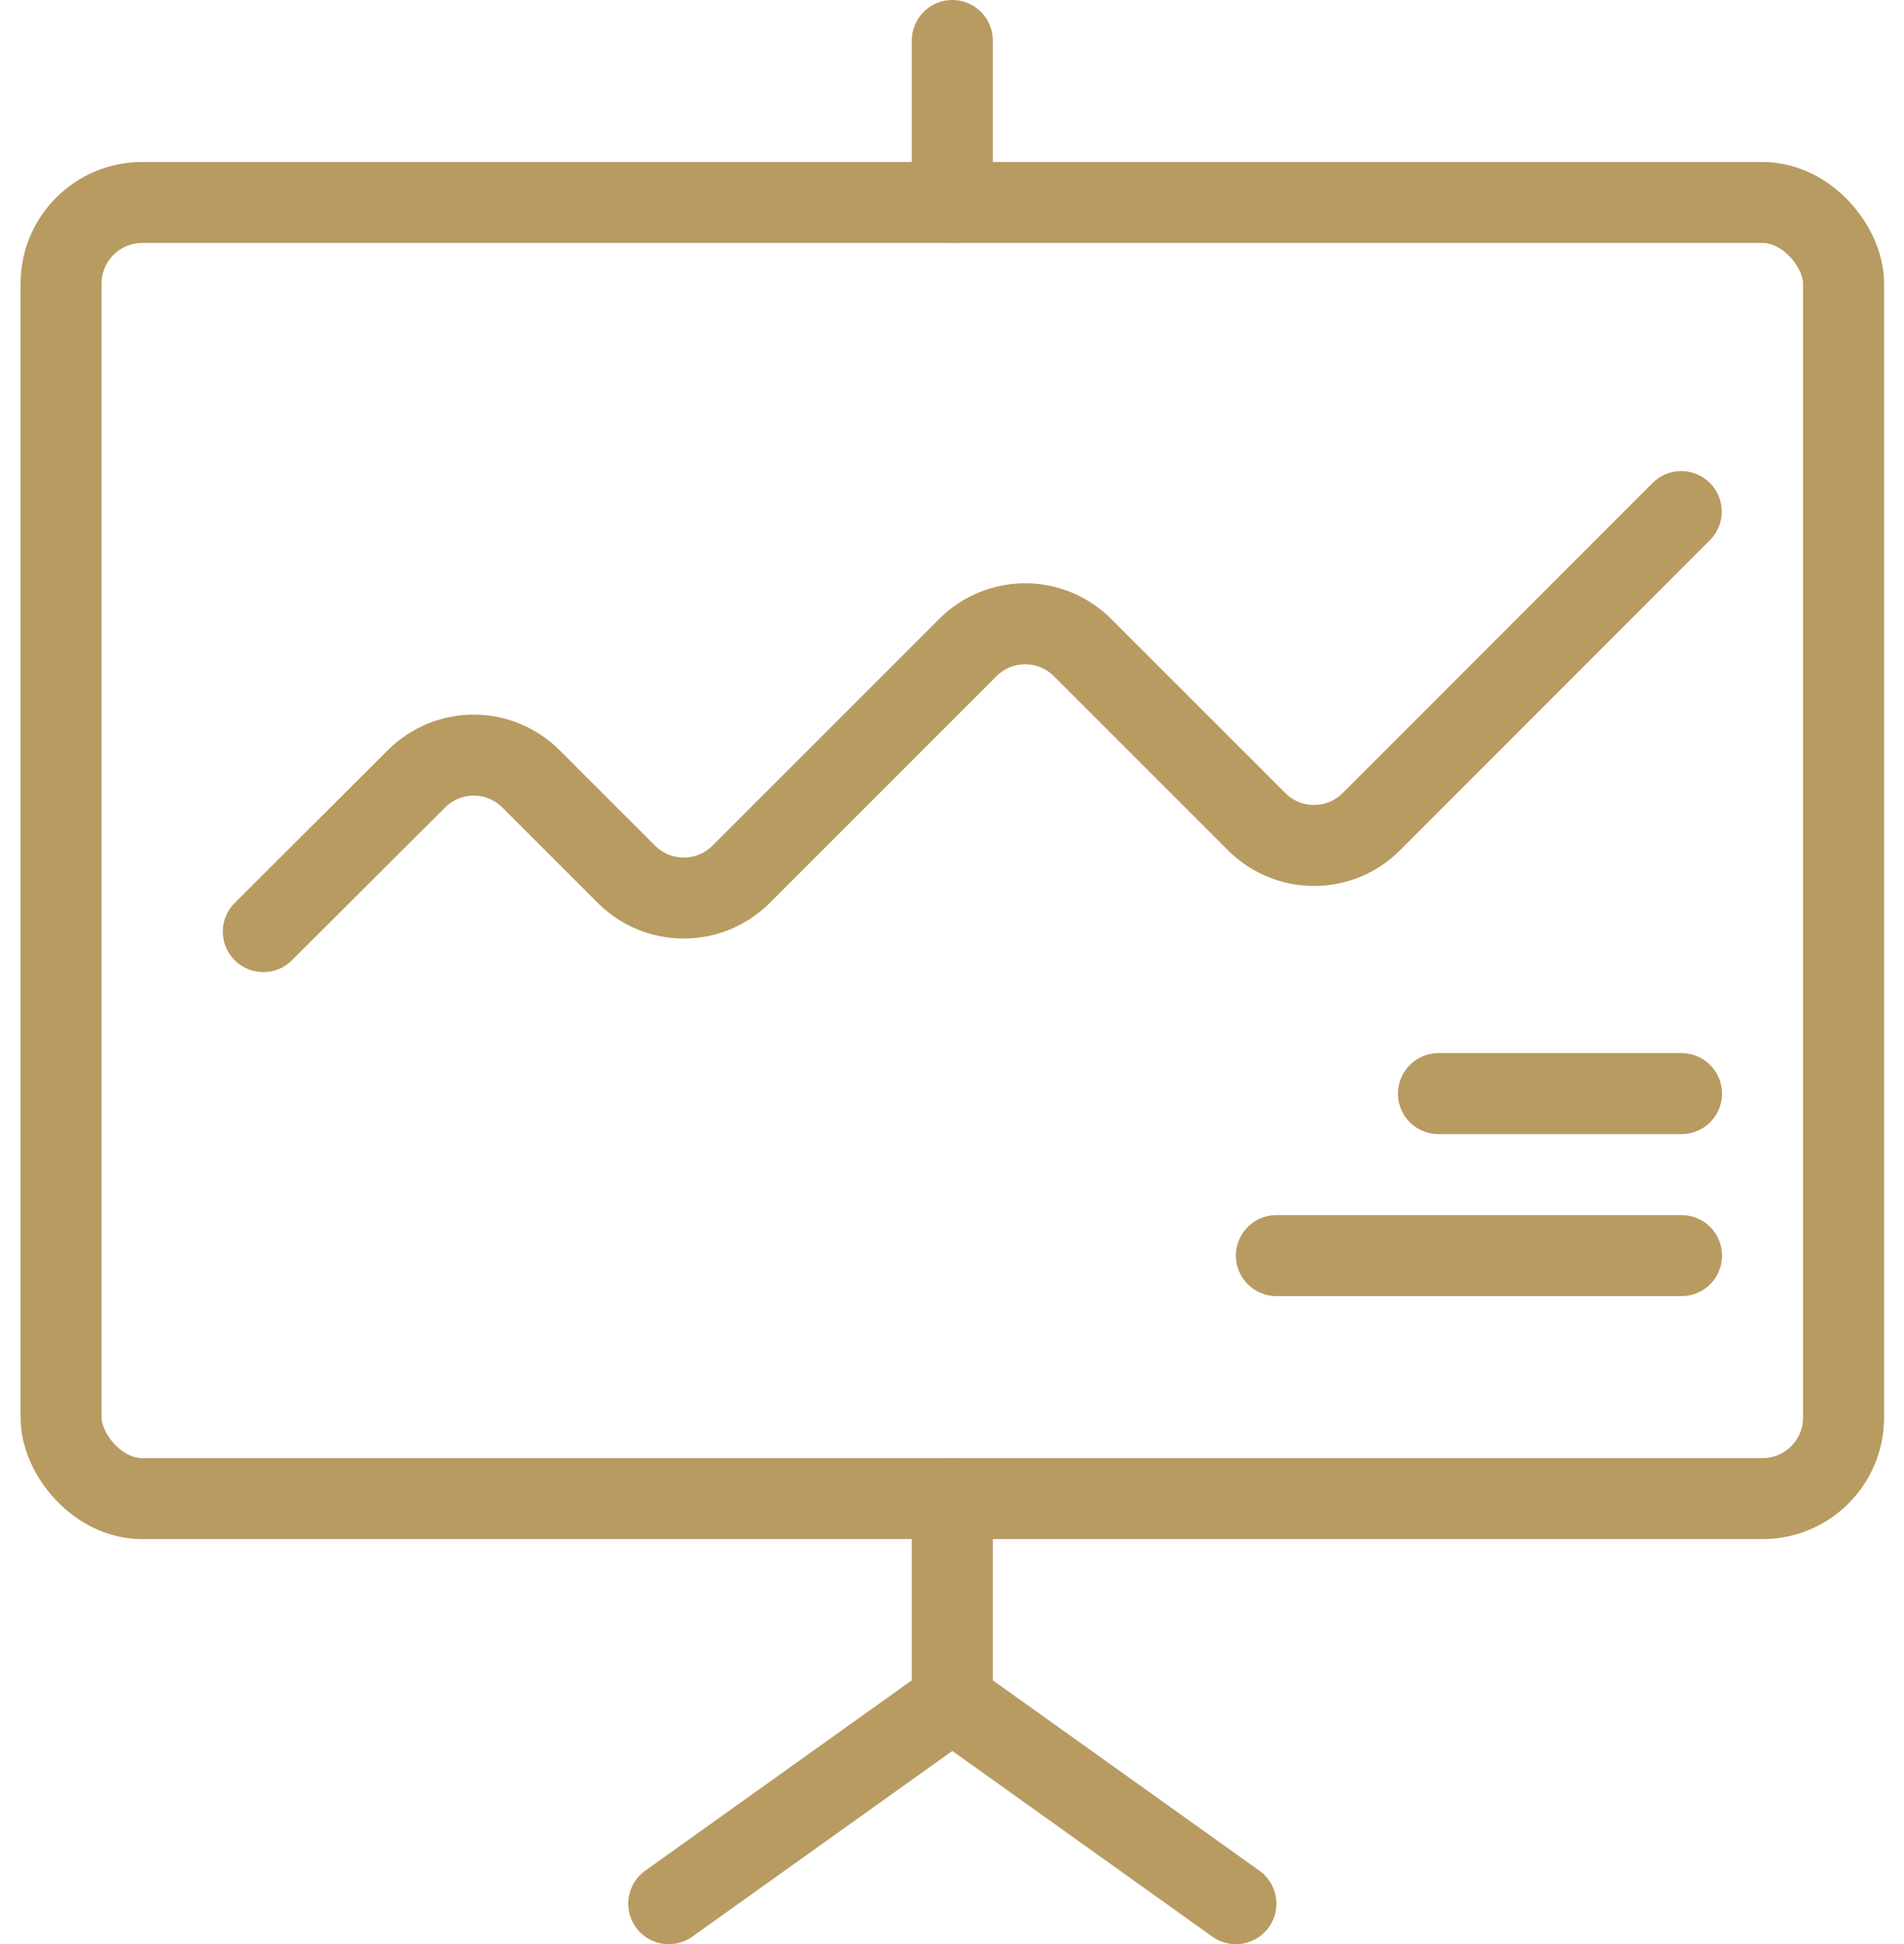
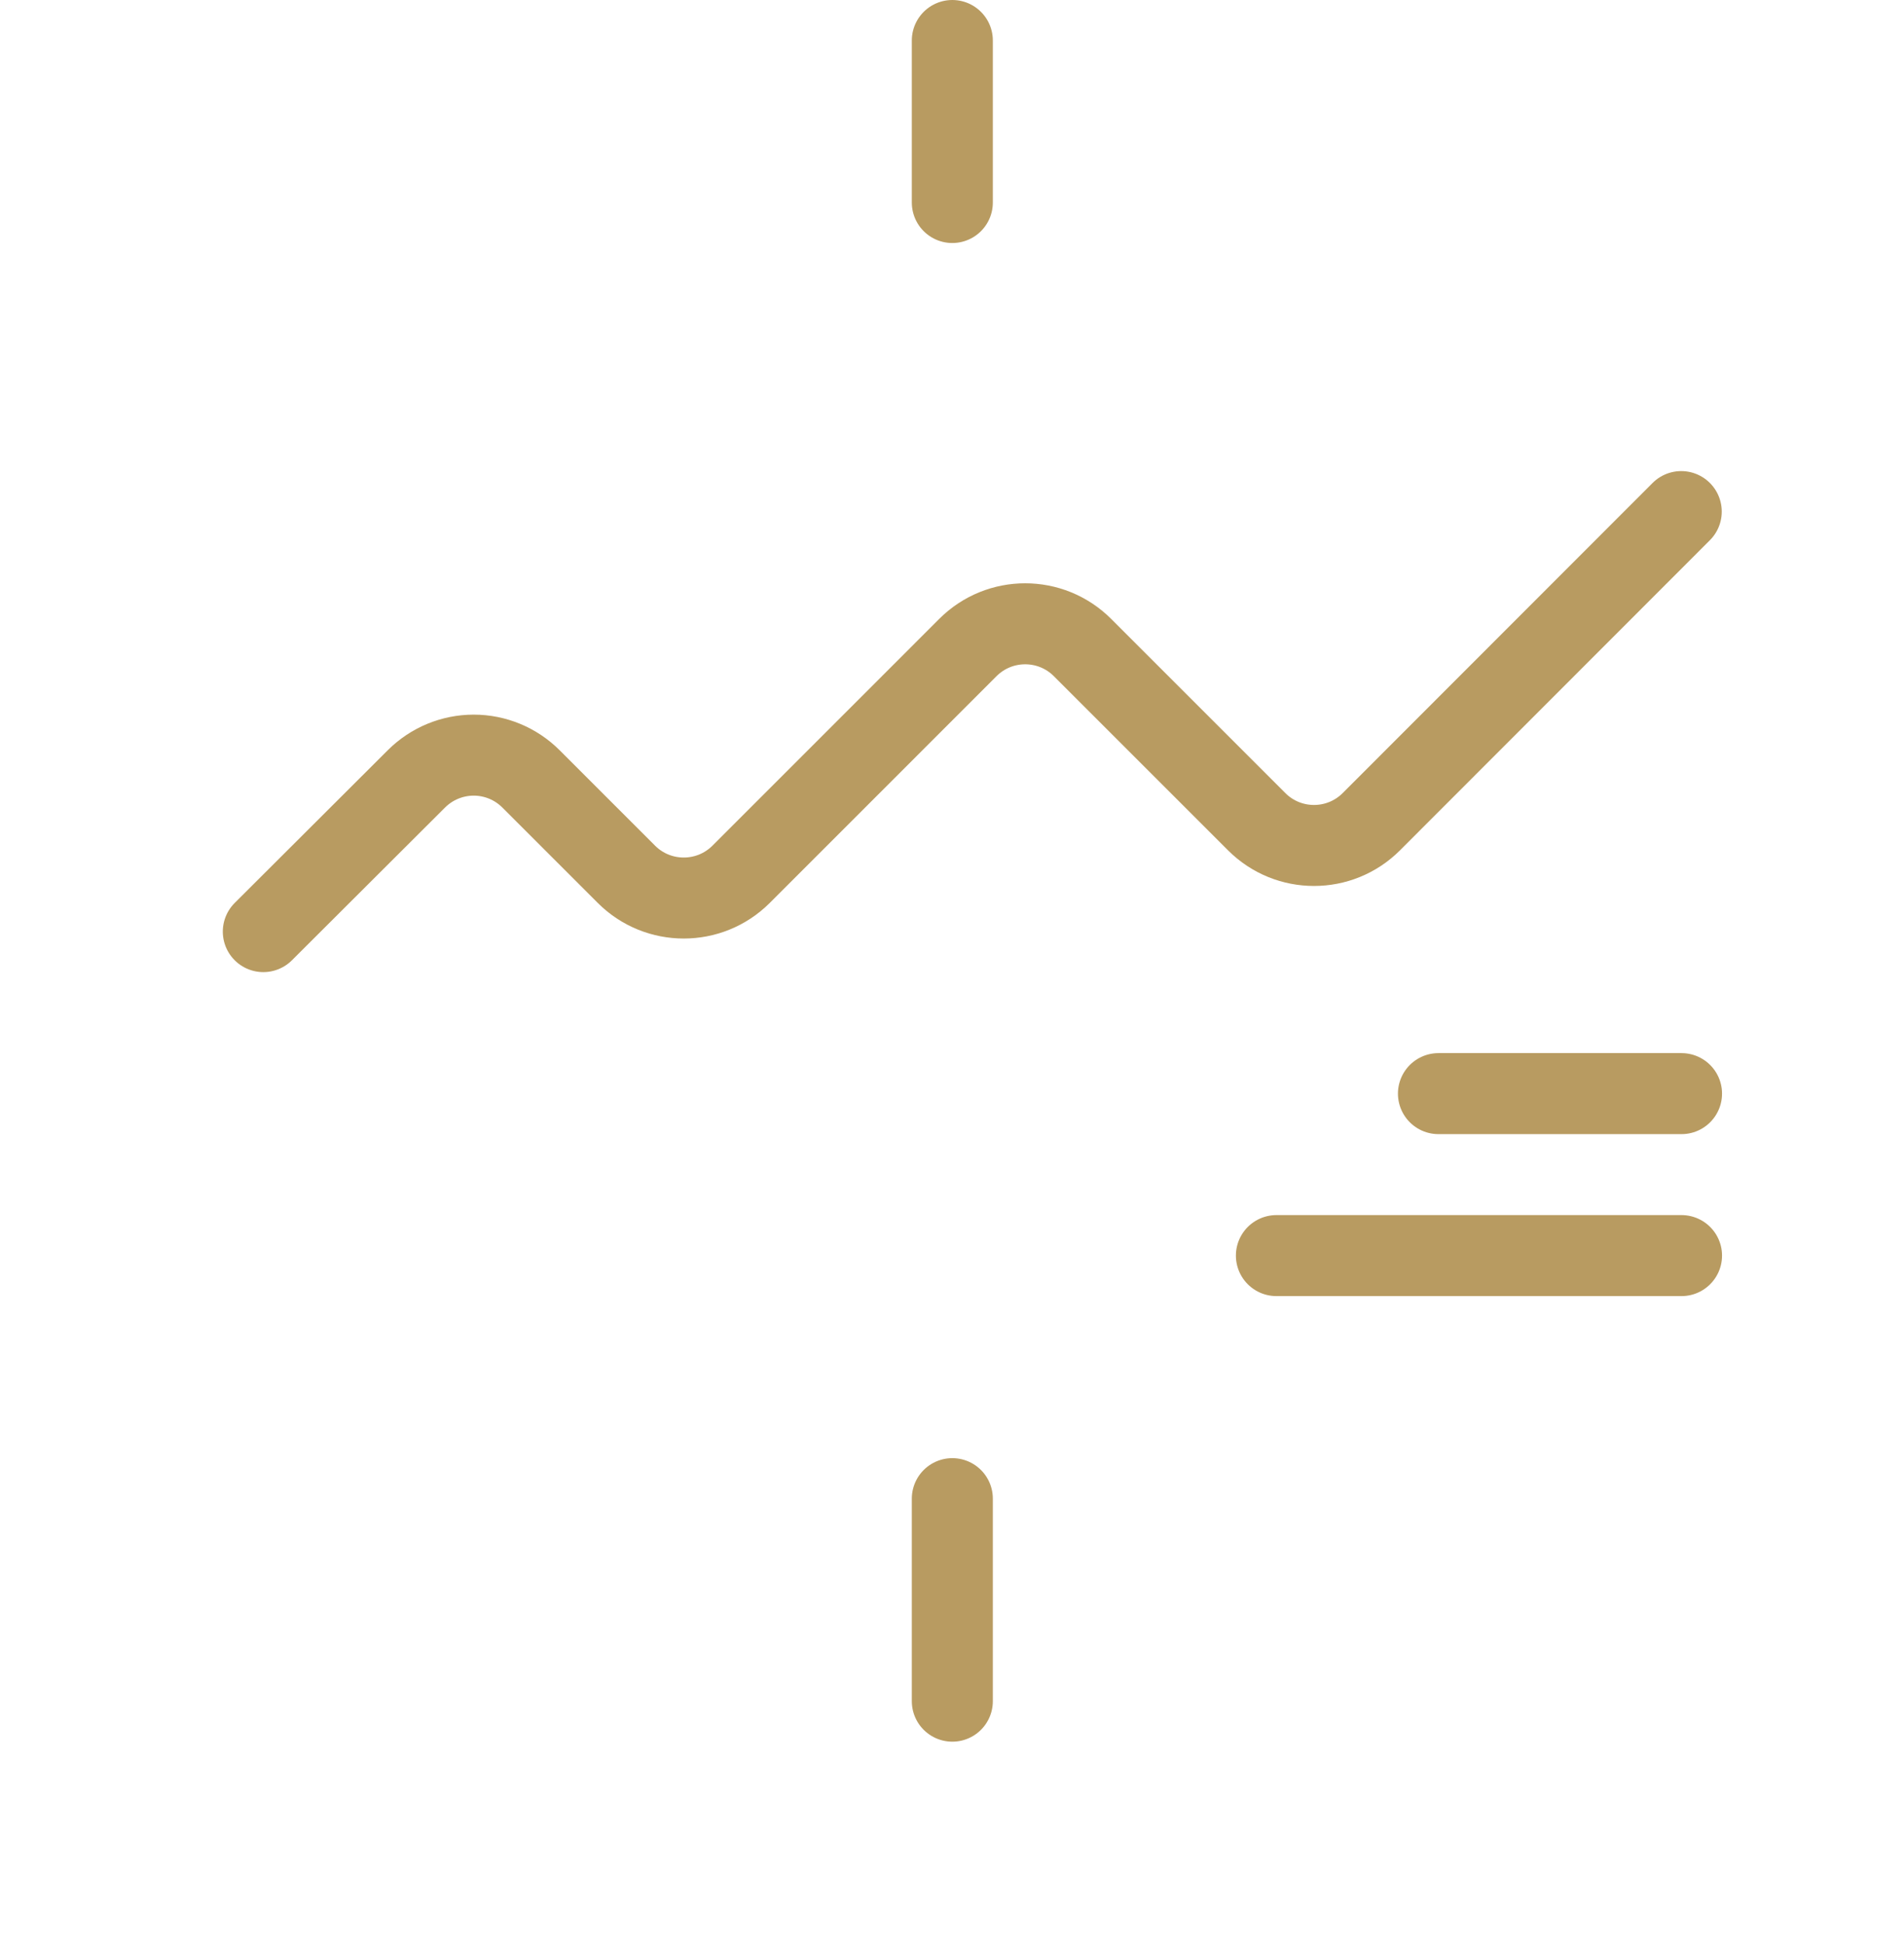
<svg xmlns="http://www.w3.org/2000/svg" width="47" height="48" viewBox="0 0 47 48" fill="none">
-   <rect x="1.508" y="5" width="44" height="32" rx="2" stroke="#B89B61" stroke-width="2" stroke-linecap="round" stroke-linejoin="round" />
  <path d="M6.5 23.001L10.278 19.231C10.654 18.855 11.163 18.644 11.694 18.644C12.224 18.644 12.733 18.855 13.108 19.231L15.464 21.587C16.245 22.367 17.512 22.367 18.293 21.587L23.892 15.987C24.674 15.206 25.939 15.206 26.721 15.987L31.023 20.289C31.803 21.069 33.069 21.069 33.85 20.289L41.501 12.631" stroke="#B89B61" stroke-width="2" stroke-linecap="round" stroke-linejoin="round" />
  <path d="M35.508 27.001H41.508" stroke="#B89B61" stroke-width="2" stroke-linecap="round" stroke-linejoin="round" />
  <path d="M41.508 31H31.508" stroke="#B89B61" stroke-width="2" stroke-linecap="round" stroke-linejoin="round" />
  <path d="M23.508 1V5" stroke="#B89B61" stroke-width="2" stroke-linecap="round" stroke-linejoin="round" />
  <path d="M23.508 37.001V42.001" stroke="#B89B61" stroke-width="2" stroke-linecap="round" stroke-linejoin="round" />
-   <path d="M23.508 42.001L16.508 47.001" stroke="#B89B61" stroke-width="2" stroke-linecap="round" stroke-linejoin="round" />
-   <path d="M23.508 42.001L30.508 47.001" stroke="#B89B61" stroke-width="2" stroke-linecap="round" stroke-linejoin="round" />
</svg>